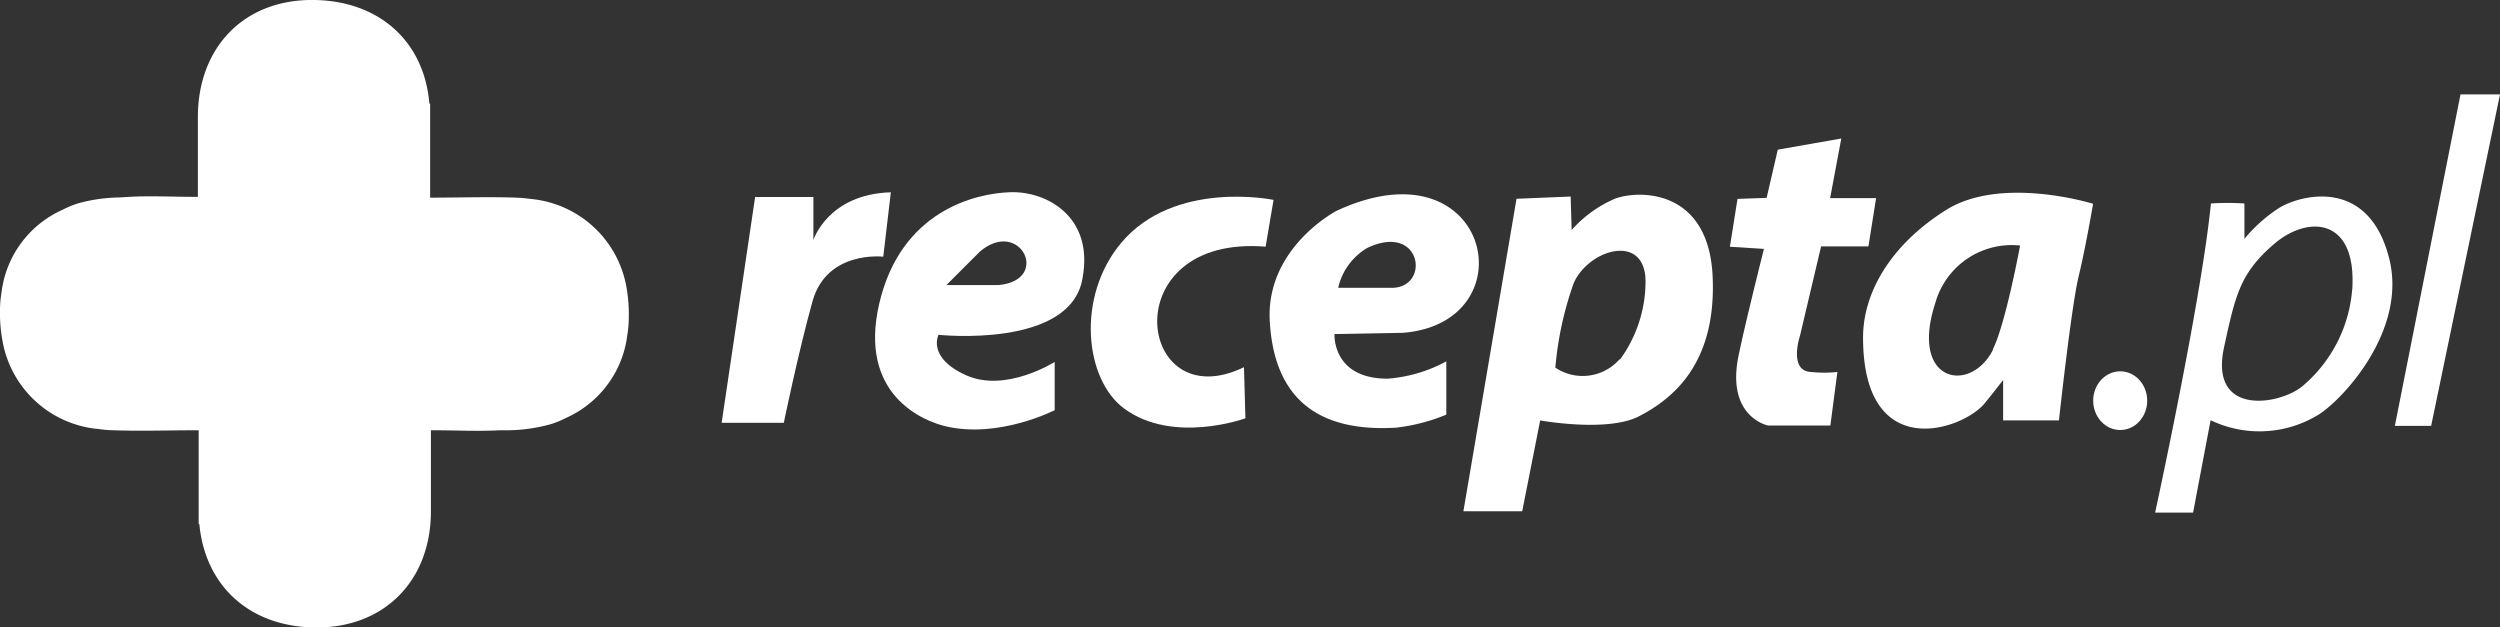
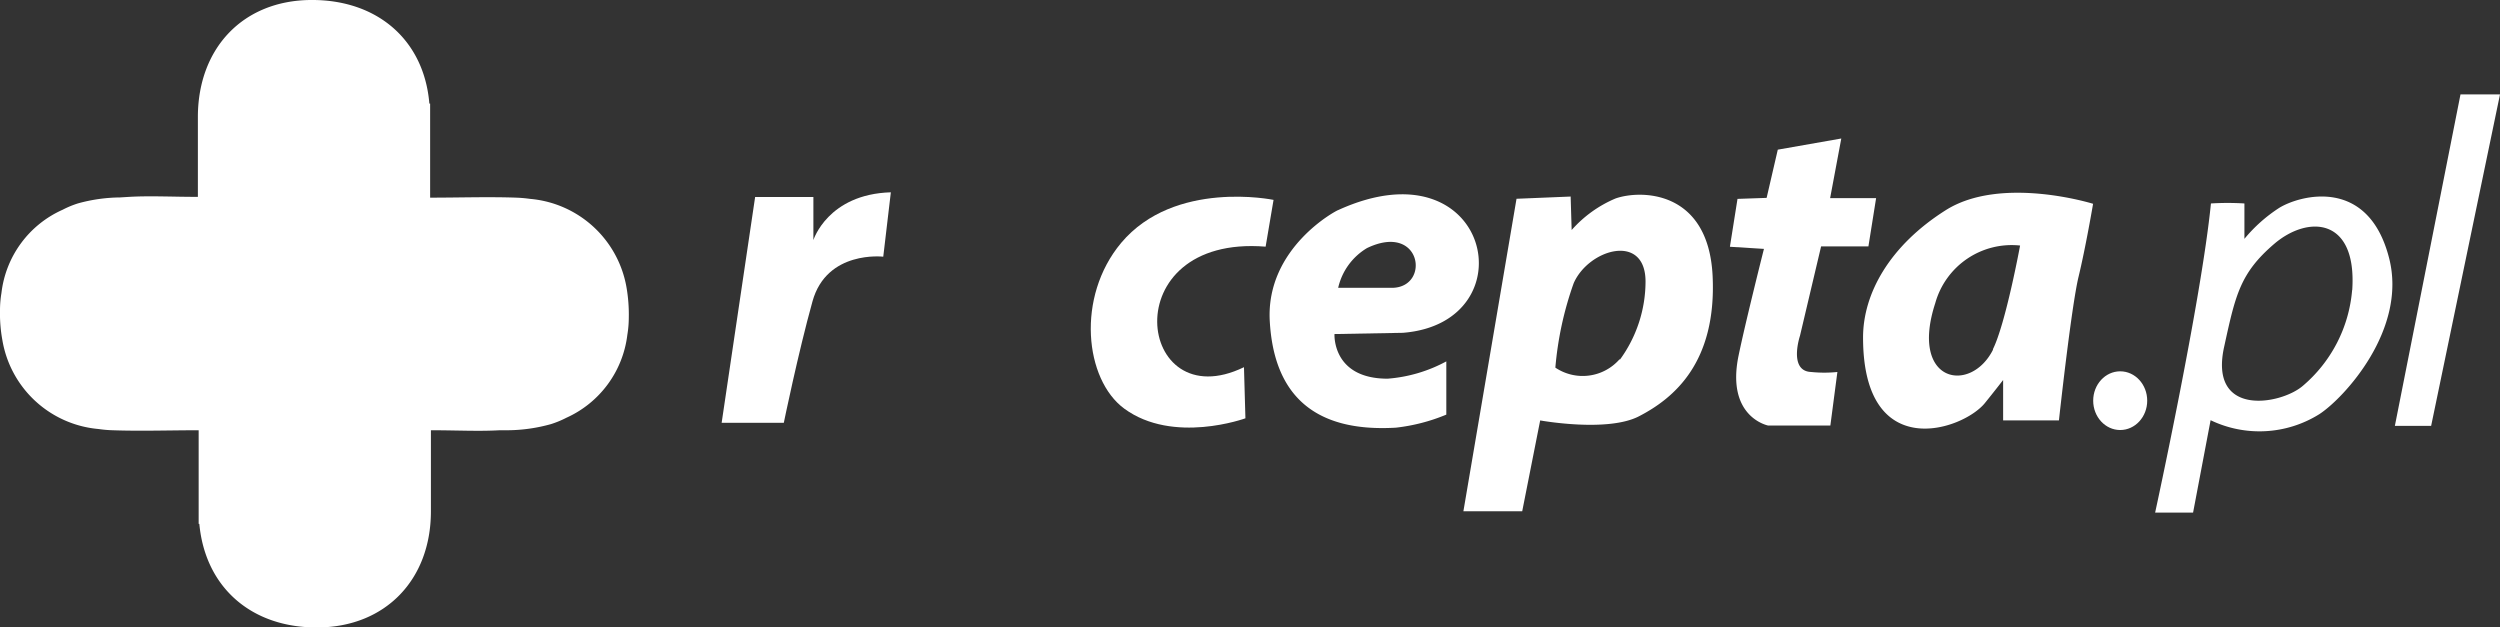
<svg xmlns="http://www.w3.org/2000/svg" id="Warstwa_1" data-name="Warstwa 1" viewBox="0 0 224 56.19">
  <rect x="0" y="0" width="224" height="56.19" fill="#333333" stroke="none" />
  <defs>
    <style>.cls-153{fill:#fff;}</style>
  </defs>
  <g id="recepta_logo" data-name="recepta logo">
    <path id="Path_17924" data-name="Path 17924" class="cls-153" d="M56.21,30a9.62,9.62,0,0,0,.13-1.51,14.31,14.31,0,0,0-.21-2.77,9.61,9.61,0,0,0-8.63-7.9,12.16,12.16,0,0,0-1.24-.11c-2.54-.09-5.08,0-7.72,0V9.28h-.07C38,3.58,33.79-.07,27.79,0s-10,4.27-10.06,10.36v7.28c-2.3,0-4.25-.11-6.17,0l-.81.05A14.58,14.58,0,0,0,7,18.22a8.35,8.35,0,0,0-1.38.57A9.34,9.34,0,0,0,.13,26.25,9.42,9.42,0,0,0,0,27.76a13.47,13.47,0,0,0,.22,2.76,9.59,9.59,0,0,0,8.61,7.92,10.55,10.55,0,0,0,1.25.11c2.54.09,5.08,0,7.72,0v8.39l.06,0c.53,5.7,4.69,9.35,10.68,9.28s10.05-4.26,10.07-10.36V38.55c2.3,0,4.25.11,6.17,0l.8,0A14.71,14.71,0,0,0,49.37,38a8.72,8.72,0,0,0,1.38-.57A9.38,9.38,0,0,0,56.21,30Z" />
    <path id="Path_17925" data-name="Path 17925" class="cls-153" d="M67.66,17.65h5.22v3.86s1.29-4.11,6.94-4.28L79.14,23s-5.06-.6-6.34,4-2.57,10.88-2.57,10.88H64.66Z" />
-     <path id="Path_17926" data-name="Path 17926" class="cls-153" d="M90.57,17.22c-3.25.09-9.85,1.72-11.78,9.94s3.94,10.58,6,11.05c4.76,1.09,9.71-1.46,9.71-1.46l0-4.32s-4.37,2.78-7.92,1.2S84.09,30,84.09,30,96,31.27,97,24.89C98,19.45,93.83,17.14,90.57,17.22ZM89.5,25.54H84.8l3-3C91.39,19.49,94.19,25.08,89.5,25.54Z" />
    <path id="Path_17927" data-name="Path 17927" class="cls-153" d="M113.4,22.1C99.7,21,101.84,37.57,111.46,32.9l.13,4.58s-6.47,2.36-10.86-.87c-3.54-2.61-4.32-10-.28-14.84,4.79-5.71,13.66-3.86,13.66-3.86Z" />
    <path id="Path_17928" data-name="Path 17928" class="cls-153" d="M125.7,29.82c11.35-.9,7.88-17.22-5.79-11-.1,0-6.5,3.35-6.14,9.93s3.92,10,11.29,9.57a16.52,16.52,0,0,0,4.53-1.17V32.38a13.13,13.13,0,0,1-5.26,1.55c-5,0-4.76-4-4.76-4Zm-3.22-7.59c4.89-2.35,5.72,3.5,2.27,3.56-2.4,0-4.85,0-4.85,0a5.59,5.59,0,0,1,2.58-3.56Z" />
    <path id="Path_17929" data-name="Path 17929" class="cls-153" d="M153.45,24.72C153.07,17,147,17,144.76,17.78a10.88,10.88,0,0,0-3.94,2.83l-.09-3-4.85.2-4.76,28h5.27L138,37.67s6.05,1.1,8.87-.38C150,35.67,153.82,32.47,153.45,24.72Zm-8.33,7.46a4.39,4.39,0,0,1-5.76.76A30.09,30.09,0,0,1,141,25.38c1.33-3.06,6.44-4.56,6.44-.15a11.89,11.89,0,0,1-2.3,7Z" />
    <path id="Path_17930" data-name="Path 17930" class="cls-153" d="M158.29,17.73l1-4.32,5.69-1-1,5.34h4.12l-.69,4.33h-4.24l-1.89,8s-1.06,3.17,1,3.25a11.54,11.54,0,0,0,2.35,0L164,38.13h-5.57s-3.76-.73-2.67-6.19c.63-3.07,2.29-9.64,2.29-9.64L155,22.11l.68-4.29Z" />
    <path id="Path_17931" data-name="Path 17931" class="cls-153" d="M174.31,18.85c-5,3.17-7.38,7.45-7.38,11.39,0,11.35,8.95,8.31,10.92,5.87.81-1,1.63-2.06,1.63-2.06v3.62h5s1.11-10.19,1.76-12.88,1.3-6.53,1.3-6.53S179.28,15.68,174.31,18.85Zm4.27,12.47c-2,4-7.51,3-5.18-4.16A7.11,7.11,0,0,1,181,22s-1.29,7-2.44,9.3Z" />
    <ellipse id="Ellipse_97" data-name="Ellipse 97" class="cls-153" cx="189.97" cy="35.9" rx="2.42" ry="2.63" />
    <path id="Path_17932" data-name="Path 17932" class="cls-153" d="M214.06,23.11c-1.88-7.31-8-5.62-9.85-4.48a13.68,13.68,0,0,0-3.11,2.77V18.23a24.53,24.53,0,0,0-3,0c-.86,8.68-5,27.7-5,27.7h3.4l1.57-8.28a10.11,10.11,0,0,0,9.74-.54C210,35.69,215.72,29.53,214.06,23.11ZM210.75,26a12.62,12.62,0,0,1-4.45,8.6c-2,1.68-8.46,2.8-7-3.6,1-4.59,1.43-6.54,4.46-9.14s7.44-2.4,7,4.13Z" />
-     <path id="Path_17933" data-name="Path 17933" class="cls-153" d="M220.46,8.46H224l-6.17,29.7h-3.25Z" />
+     <path id="Path_17933" data-name="Path 17933" class="cls-153" d="M220.46,8.46H224l-6.17,29.7h-3.25" />
  </g>
</svg>